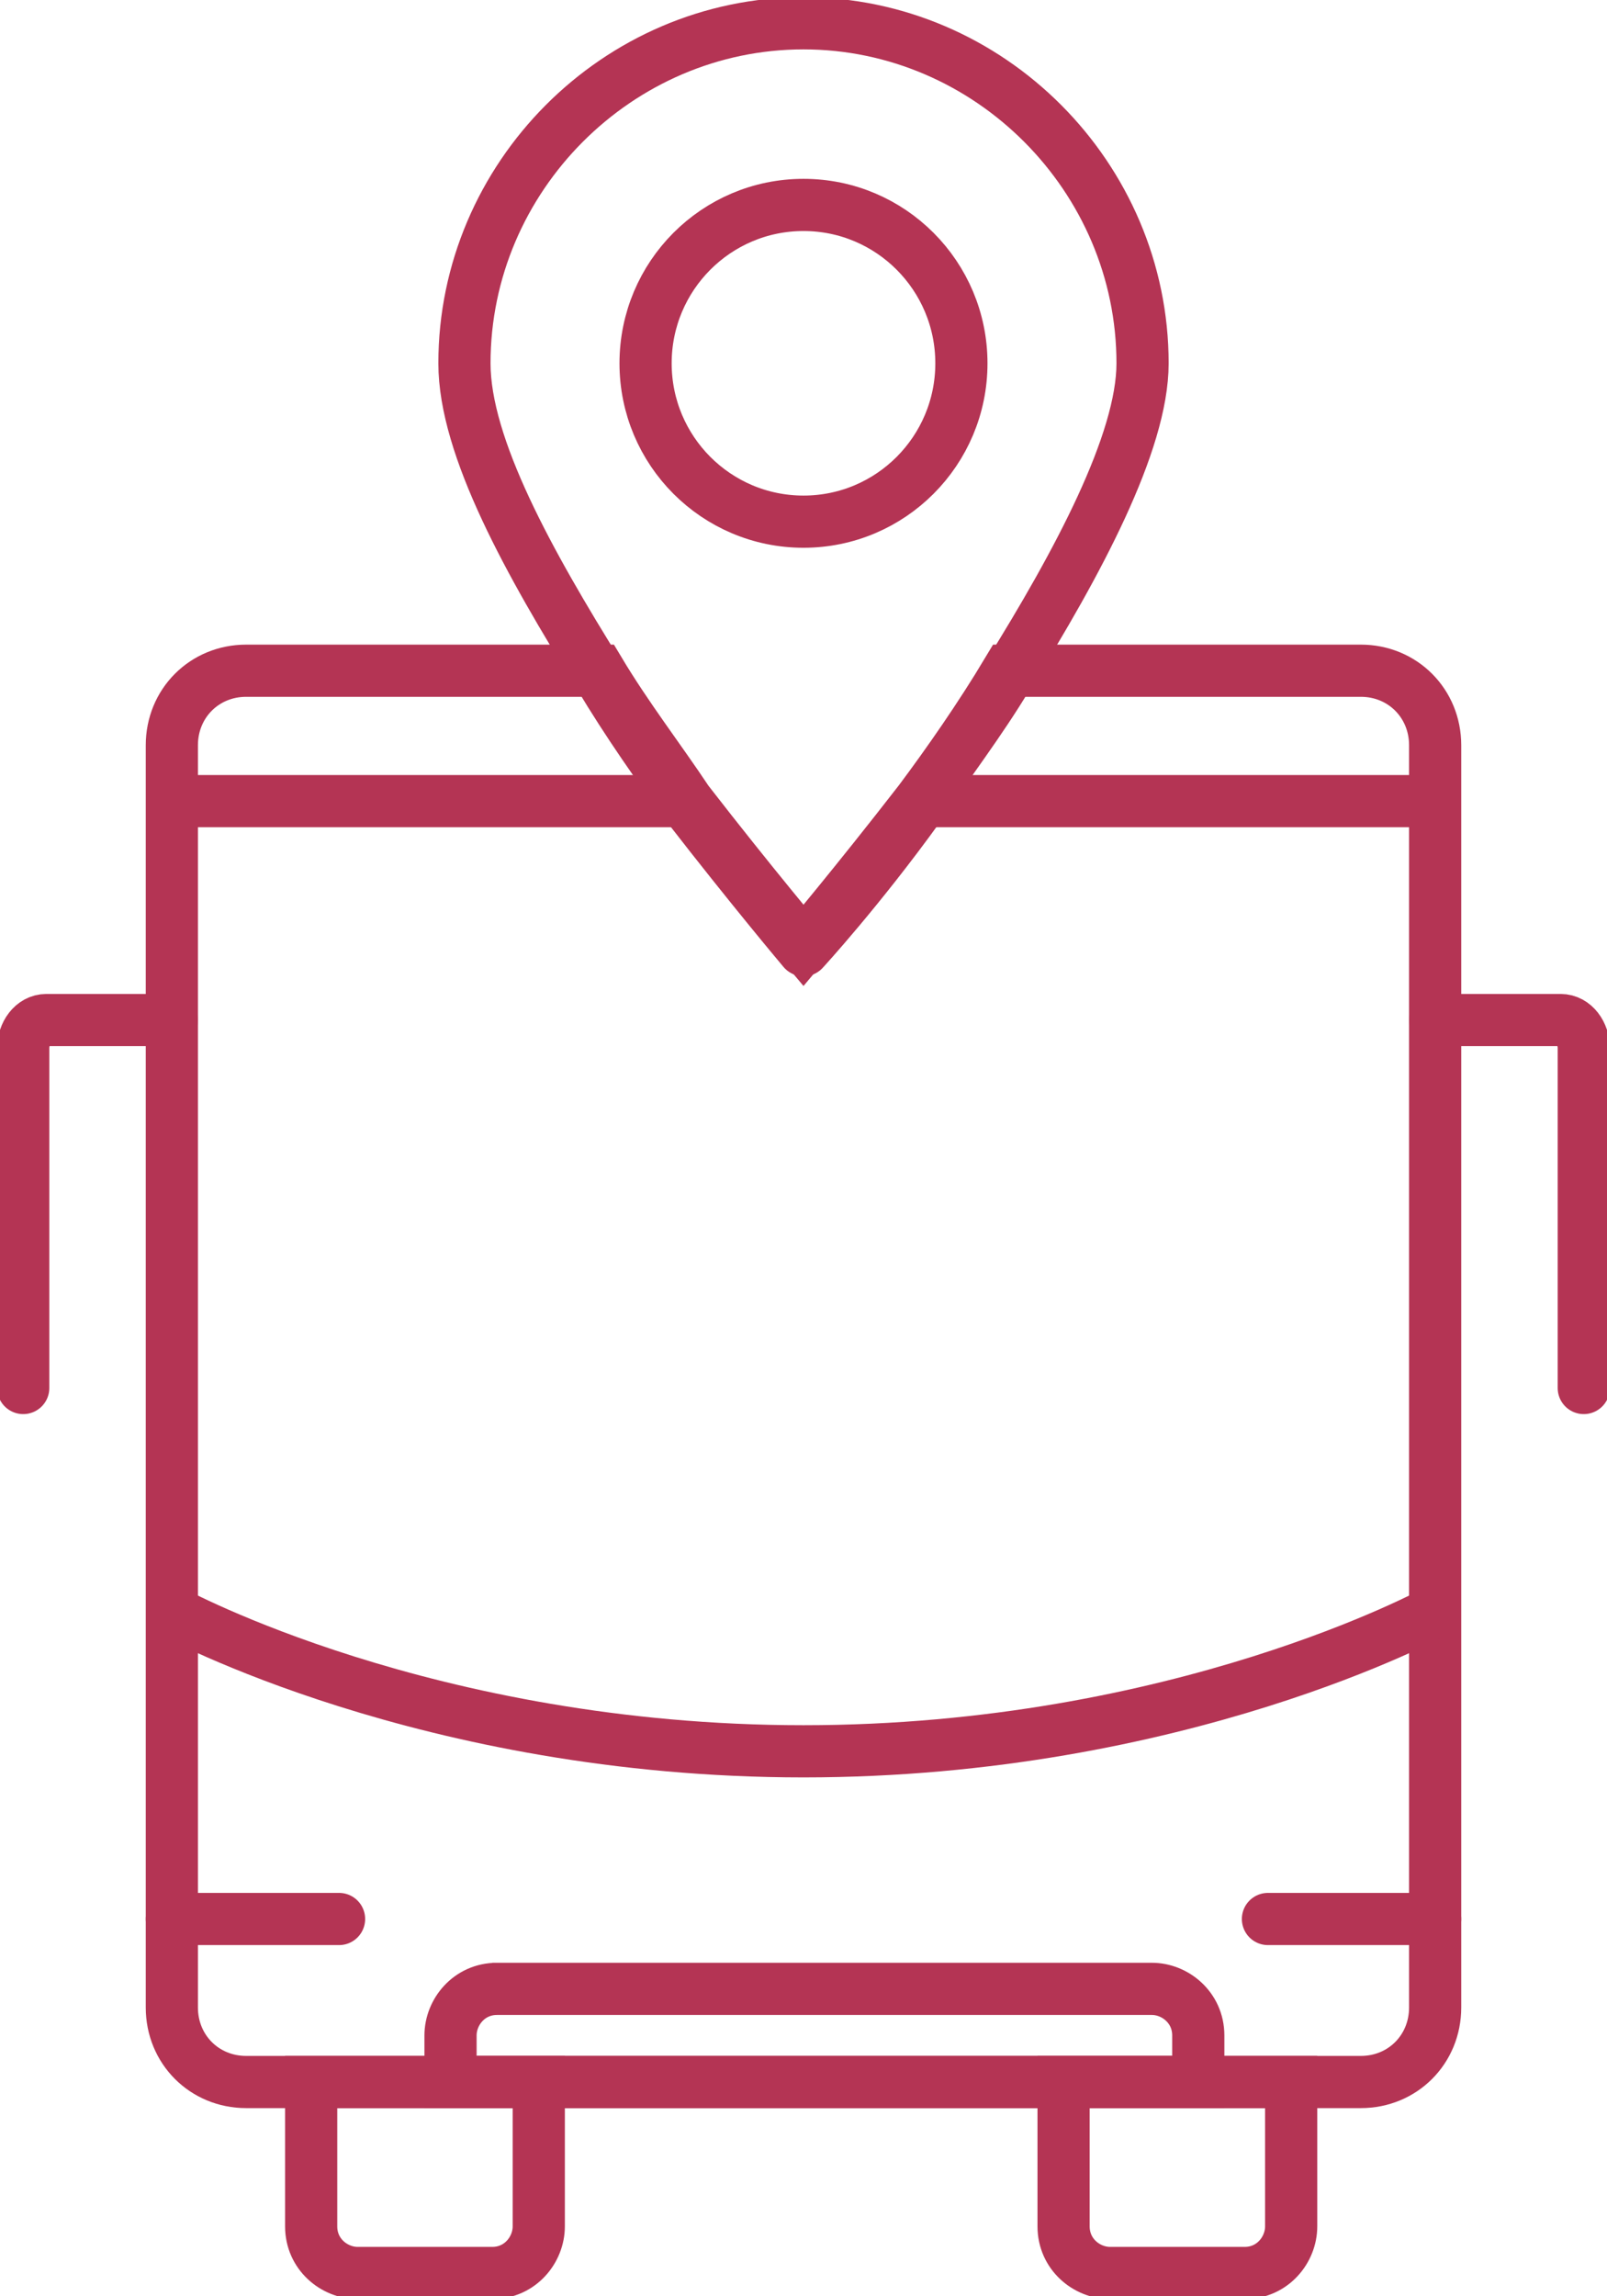
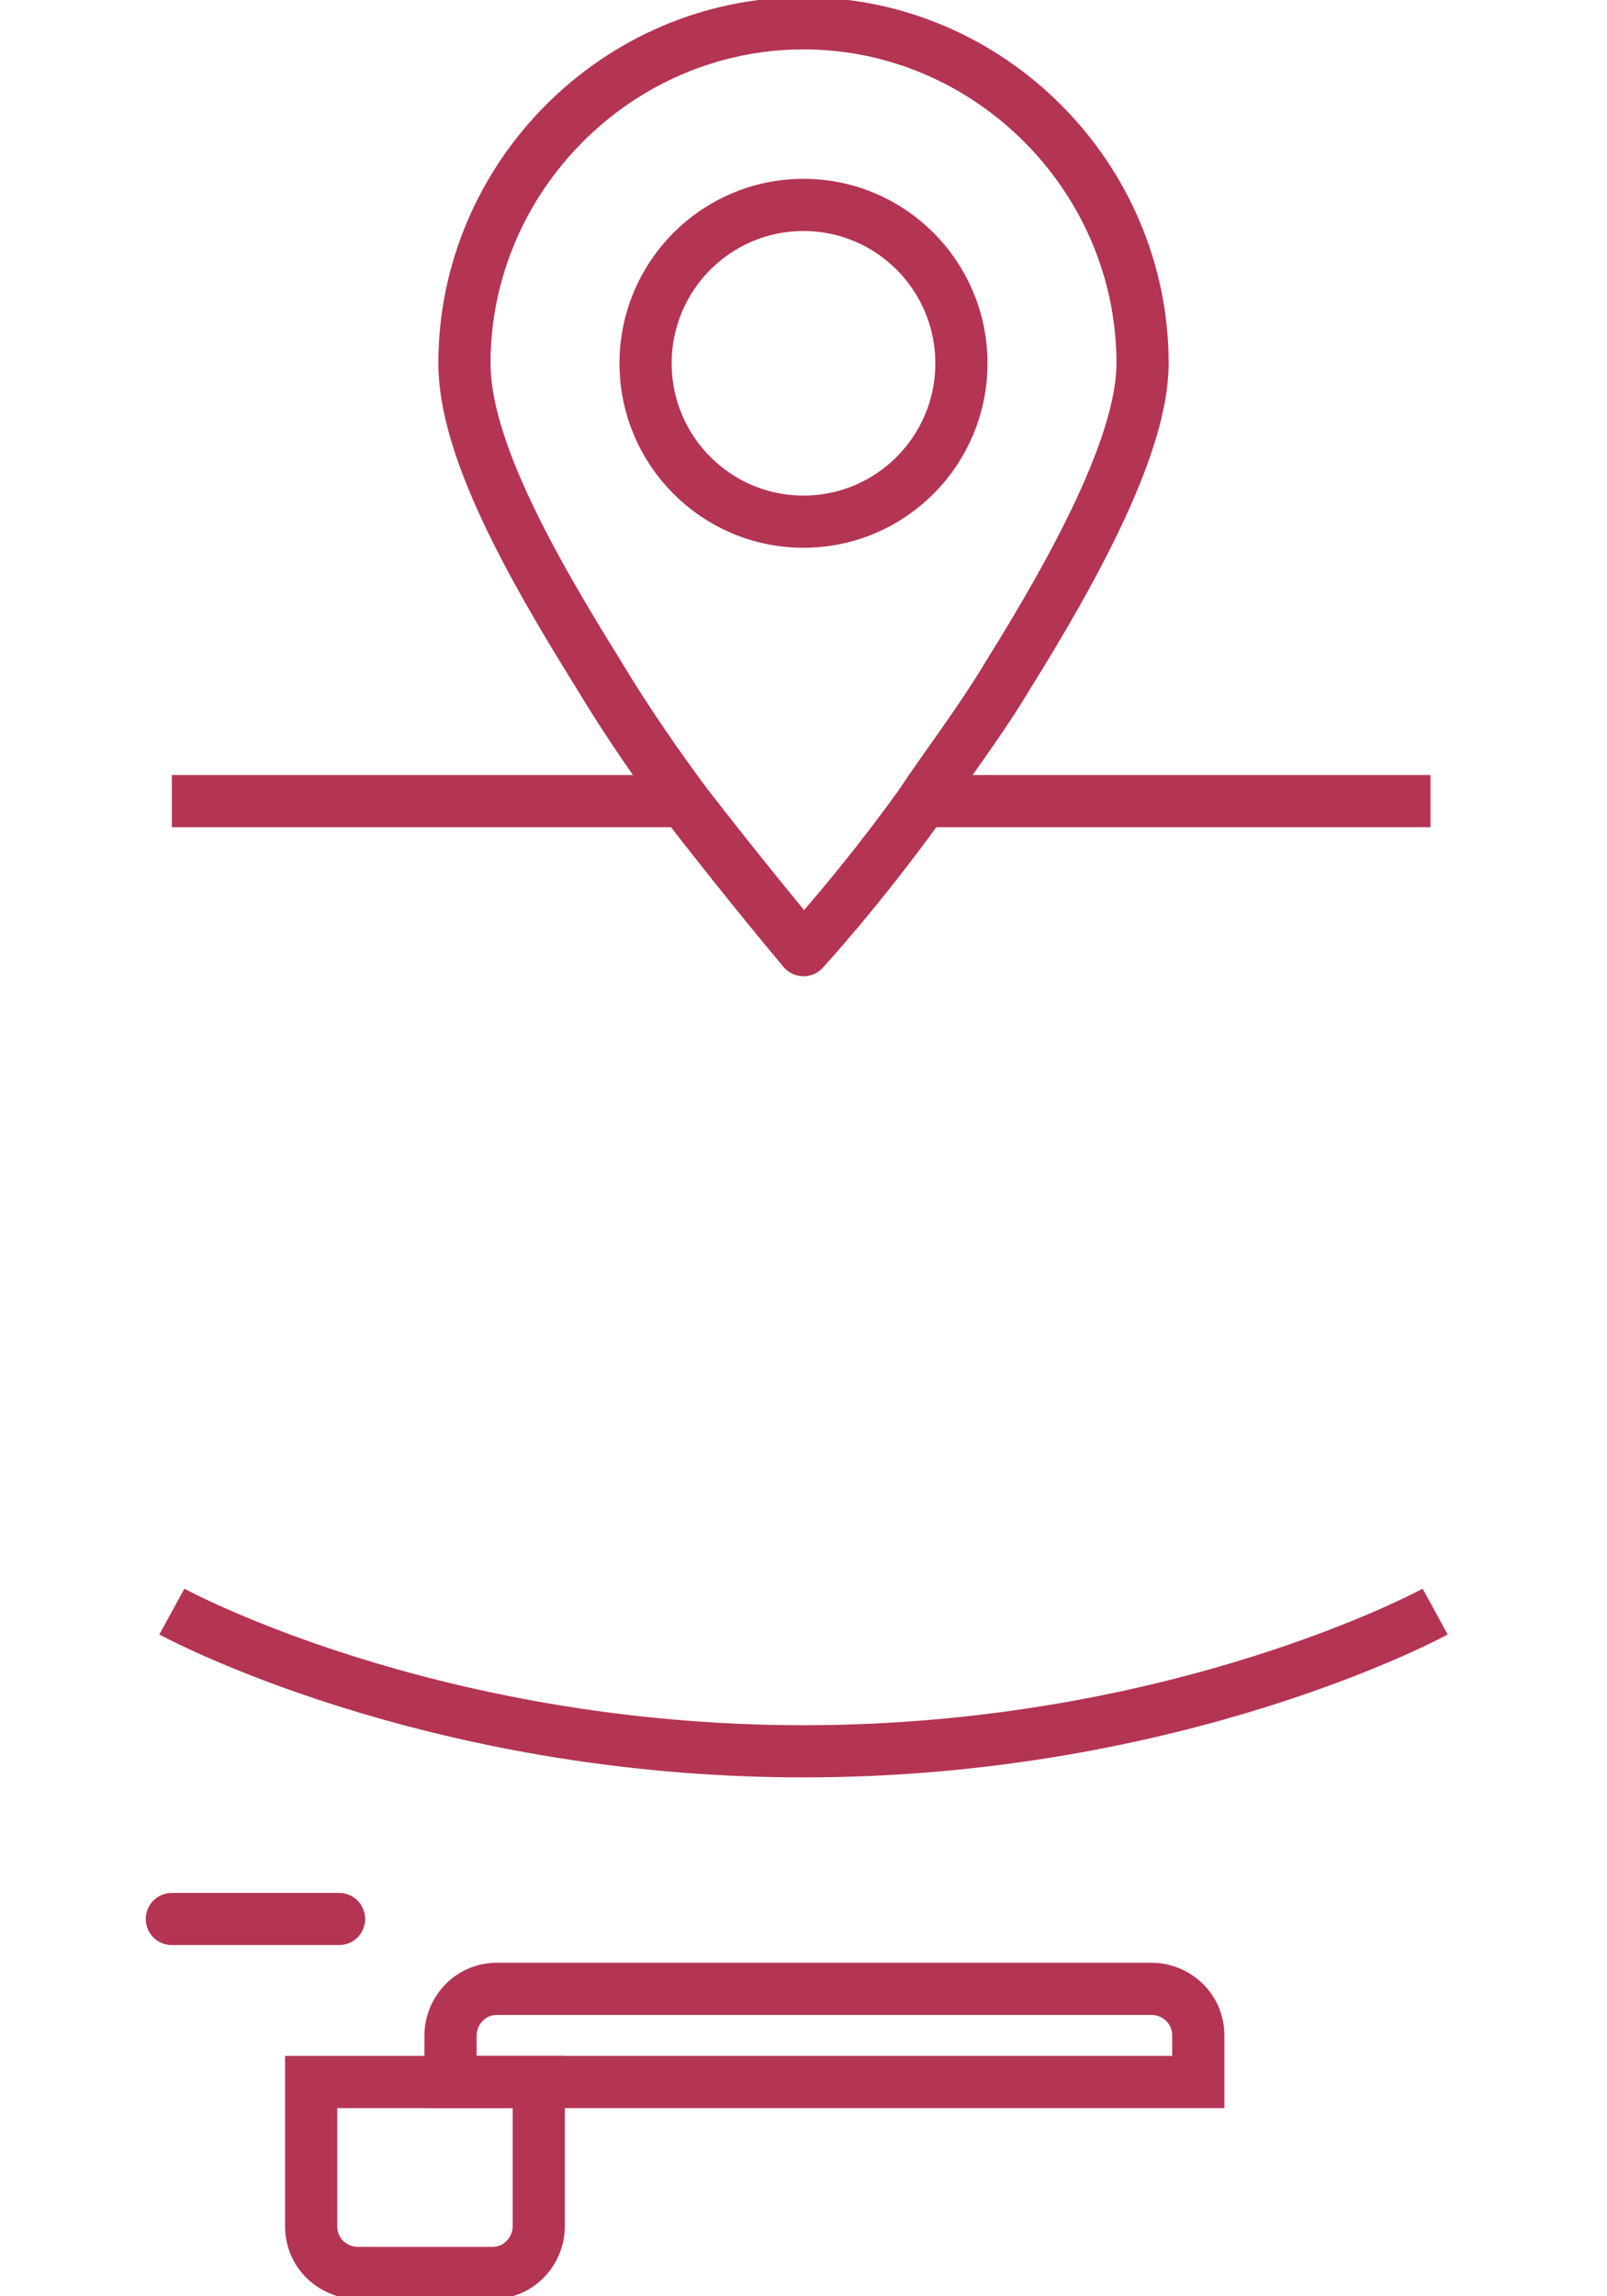
<svg xmlns="http://www.w3.org/2000/svg" width="77" height="110" viewBox="0 0 77 110" fill="none">
  <g clip-path="url(#clip0_3102_404)">
    <path d="M15.133 99.736H25.815V106.653C25.815 107.769 24.925 108.884 23.59 108.884H17.136C16.023 108.884 14.91 107.992 14.91 106.653V99.736H15.133Z" stroke="#B43454" stroke-width="2.5" stroke-miterlimit="10" />
-     <path d="M51.185 99.736H61.867V106.653C61.867 107.769 60.977 108.884 59.642 108.884H53.188C52.075 108.884 50.962 107.992 50.962 106.653V99.736H51.185Z" stroke="#B43454" stroke-width="2.5" stroke-miterlimit="10" />
-     <path d="M68.766 35.7V96.166C68.766 98.174 67.208 99.736 65.205 99.736H11.795C9.792 99.736 8.234 98.174 8.234 96.166V35.7C8.234 33.692 9.792 32.13 11.795 32.13H28.708C30.043 34.361 31.601 36.369 32.936 38.377C36.052 42.394 38.5 45.294 38.5 45.294C38.5 45.294 40.948 42.394 44.064 38.377C45.399 36.592 46.957 34.361 48.292 32.13H65.205C67.208 32.13 68.766 33.692 68.766 35.7V35.7Z" stroke="#B43454" stroke-width="2.5" stroke-miterlimit="10" />
    <path d="M68.543 38.377H44.064" stroke="#B43454" stroke-width="2.5" stroke-miterlimit="10" />
    <path d="M33.159 38.377H8.234" stroke="#B43454" stroke-width="2.5" stroke-miterlimit="10" />
    <path d="M8.234 77.201C8.234 77.201 20.474 83.894 38.5 83.894C56.526 83.894 68.766 77.201 68.766 77.201" stroke="#B43454" stroke-width="2.5" stroke-miterlimit="10" />
-     <path d="M68.766 91.927H60.754" stroke="#B43454" stroke-width="2.5" stroke-miterlimit="10" stroke-linecap="round" />
    <path d="M8.234 91.927H16.246" stroke="#B43454" stroke-width="2.5" stroke-miterlimit="10" stroke-linecap="round" />
    <path d="M23.59 95.274H55.191C56.303 95.274 57.416 96.166 57.416 97.505V99.736H21.587V97.505C21.587 96.389 22.477 95.274 23.812 95.274H23.59Z" stroke="#B43454" stroke-width="2.5" stroke-miterlimit="10" />
-     <path d="M8.234 48.864H2.225C1.558 48.864 1.113 49.533 1.113 50.203V66.491" stroke="#B43454" stroke-width="2.5" stroke-linecap="round" stroke-linejoin="round" />
-     <path d="M68.766 48.864H74.775C75.442 48.864 75.887 49.533 75.887 50.203V66.491" stroke="#B43454" stroke-width="2.5" stroke-linecap="round" stroke-linejoin="round" />
    <path d="M54.746 17.404C54.746 21.197 51.63 26.998 48.292 32.353C46.957 34.584 45.399 36.592 44.064 38.6C41.17 42.617 38.5 45.517 38.5 45.517C38.5 45.517 36.052 42.617 32.936 38.6C31.601 36.816 30.043 34.584 28.708 32.353C25.37 26.998 22.254 21.42 22.254 17.404C22.254 8.479 29.598 1.116 38.5 1.116C47.402 1.116 54.746 8.479 54.746 17.404V17.404Z" stroke="#B43454" stroke-width="2.5" stroke-linecap="round" stroke-linejoin="round" />
    <path d="M38.5 24.99C42.679 24.99 46.066 21.593 46.066 17.404C46.066 13.214 42.679 9.817 38.5 9.817C34.321 9.817 30.933 13.214 30.933 17.404C30.933 21.593 34.321 24.99 38.5 24.99Z" stroke="#B43454" stroke-width="2.5" stroke-linecap="round" stroke-linejoin="round" />
  </g>
  <defs>
    <clipPath id="clip0_3102_404">
      <rect width="77" height="110" fill="white" />
    </clipPath>
  </defs>
</svg>